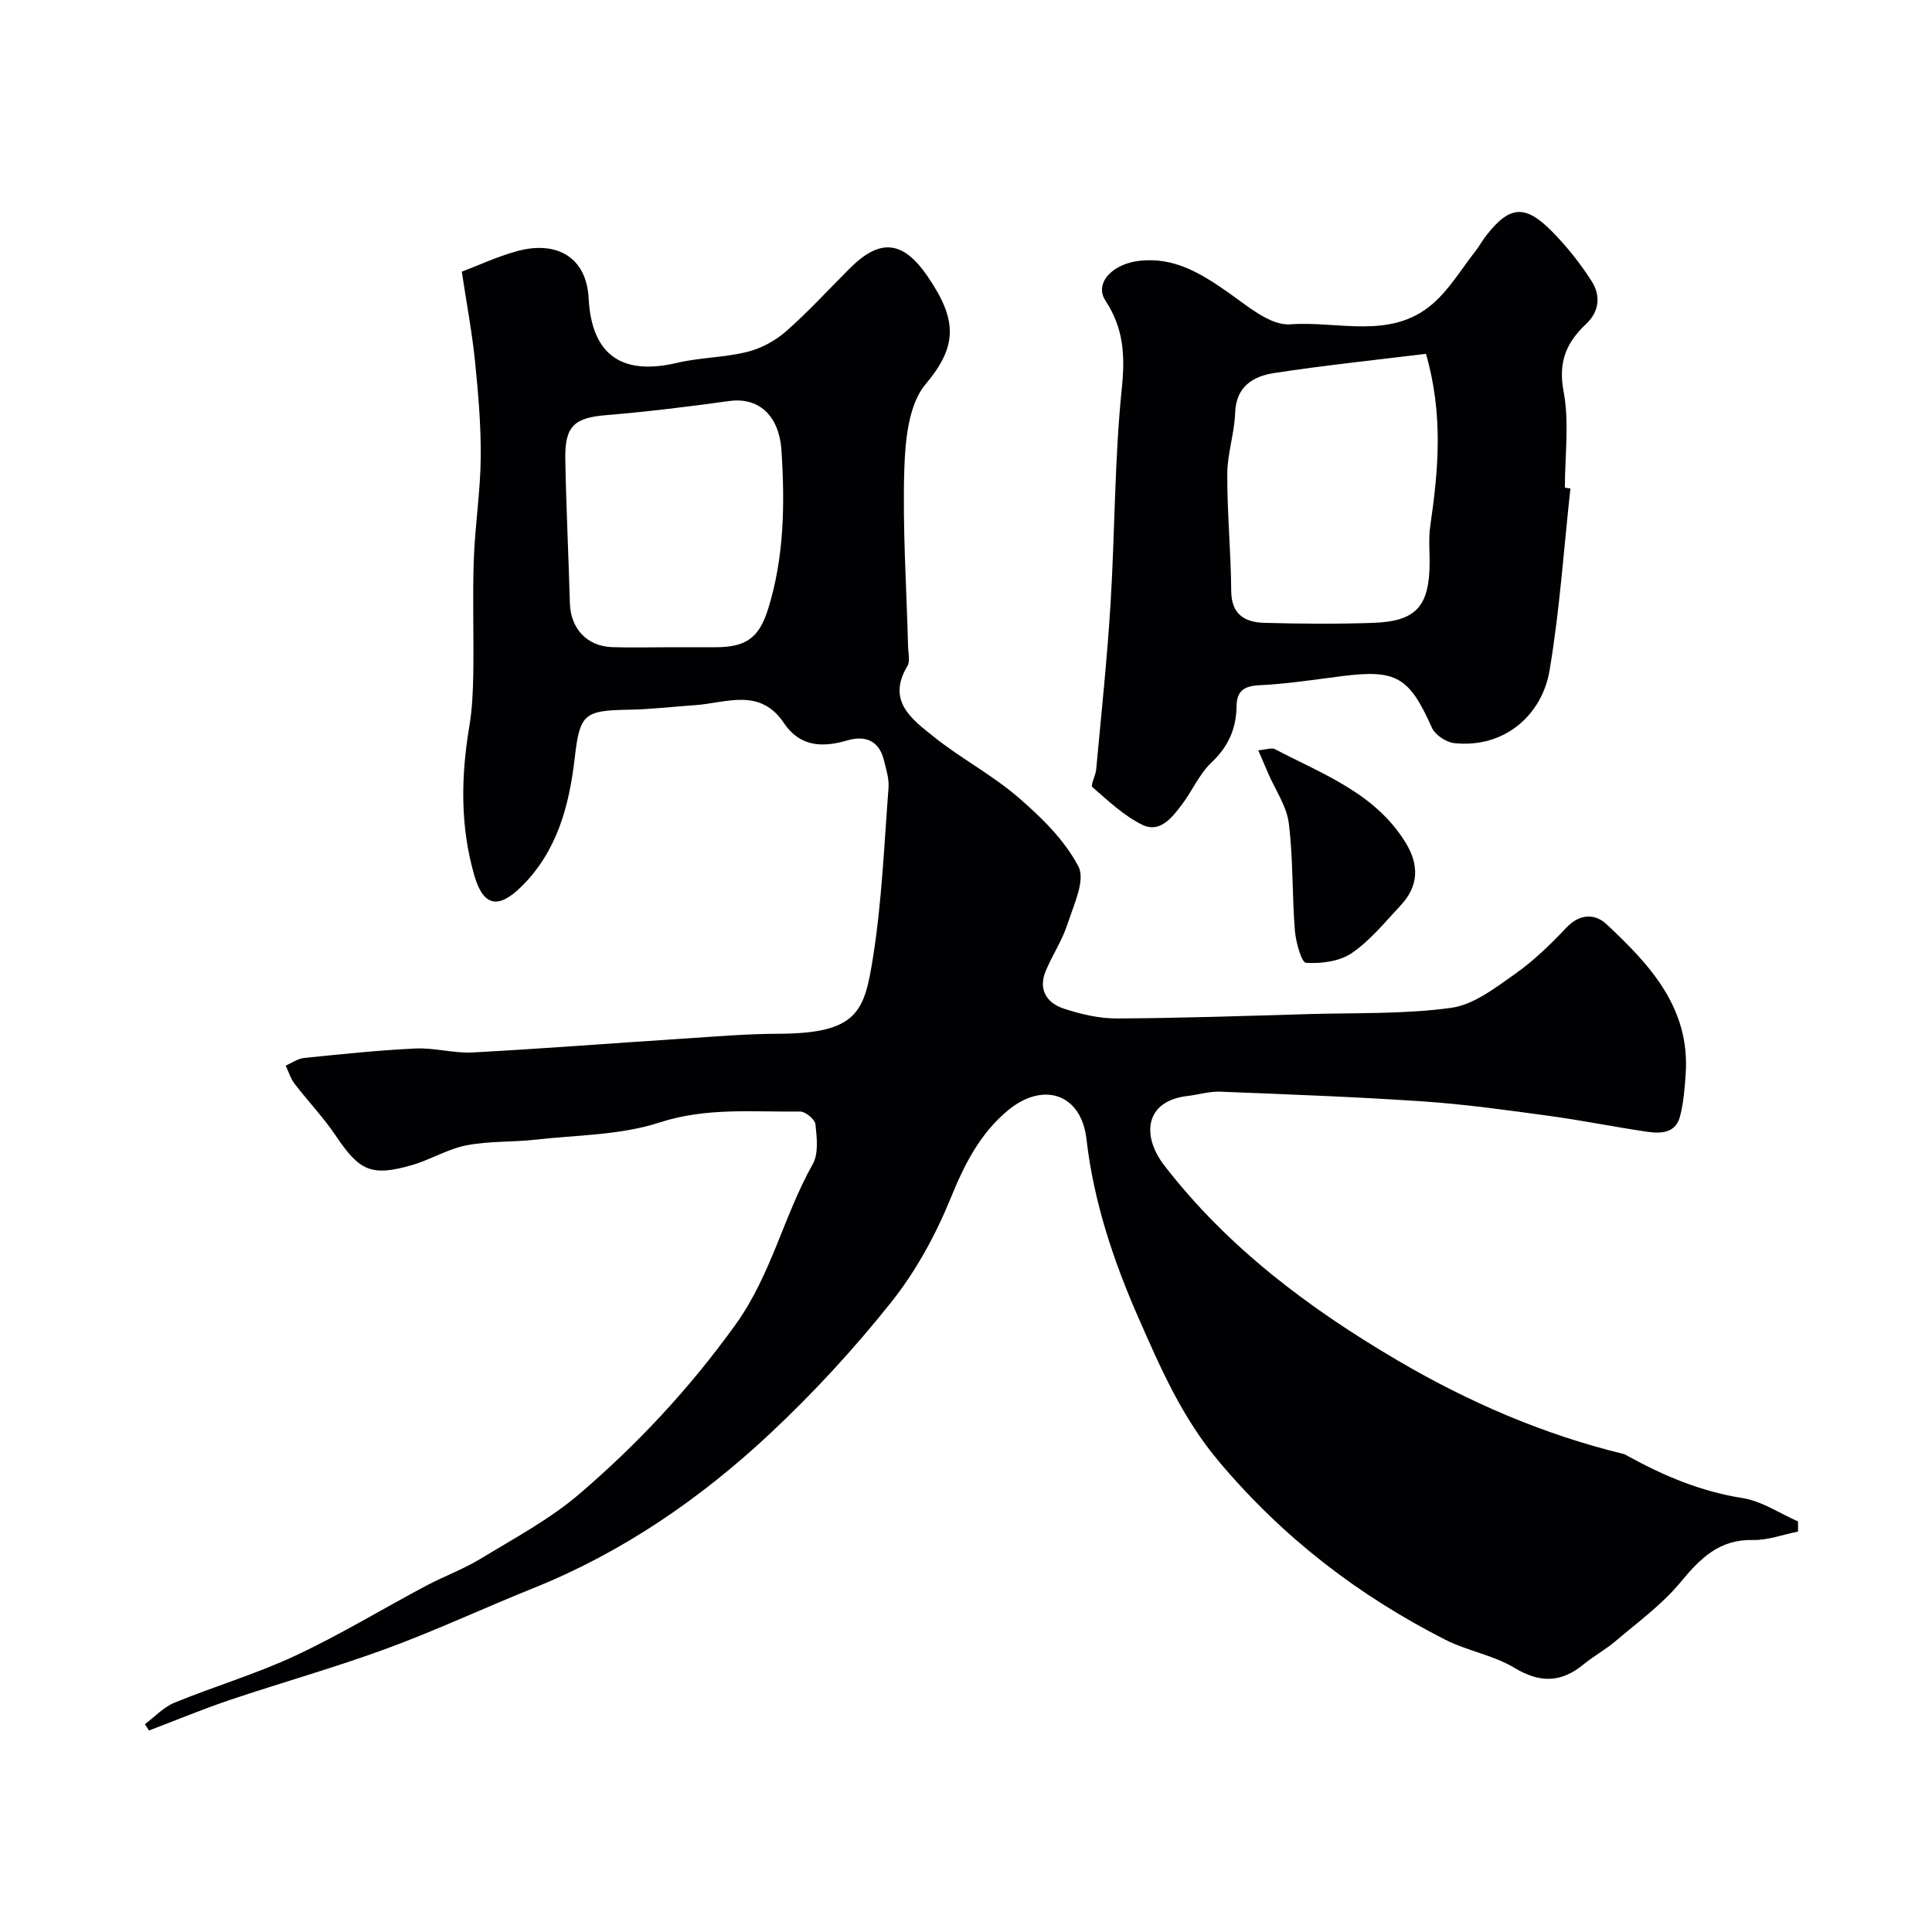
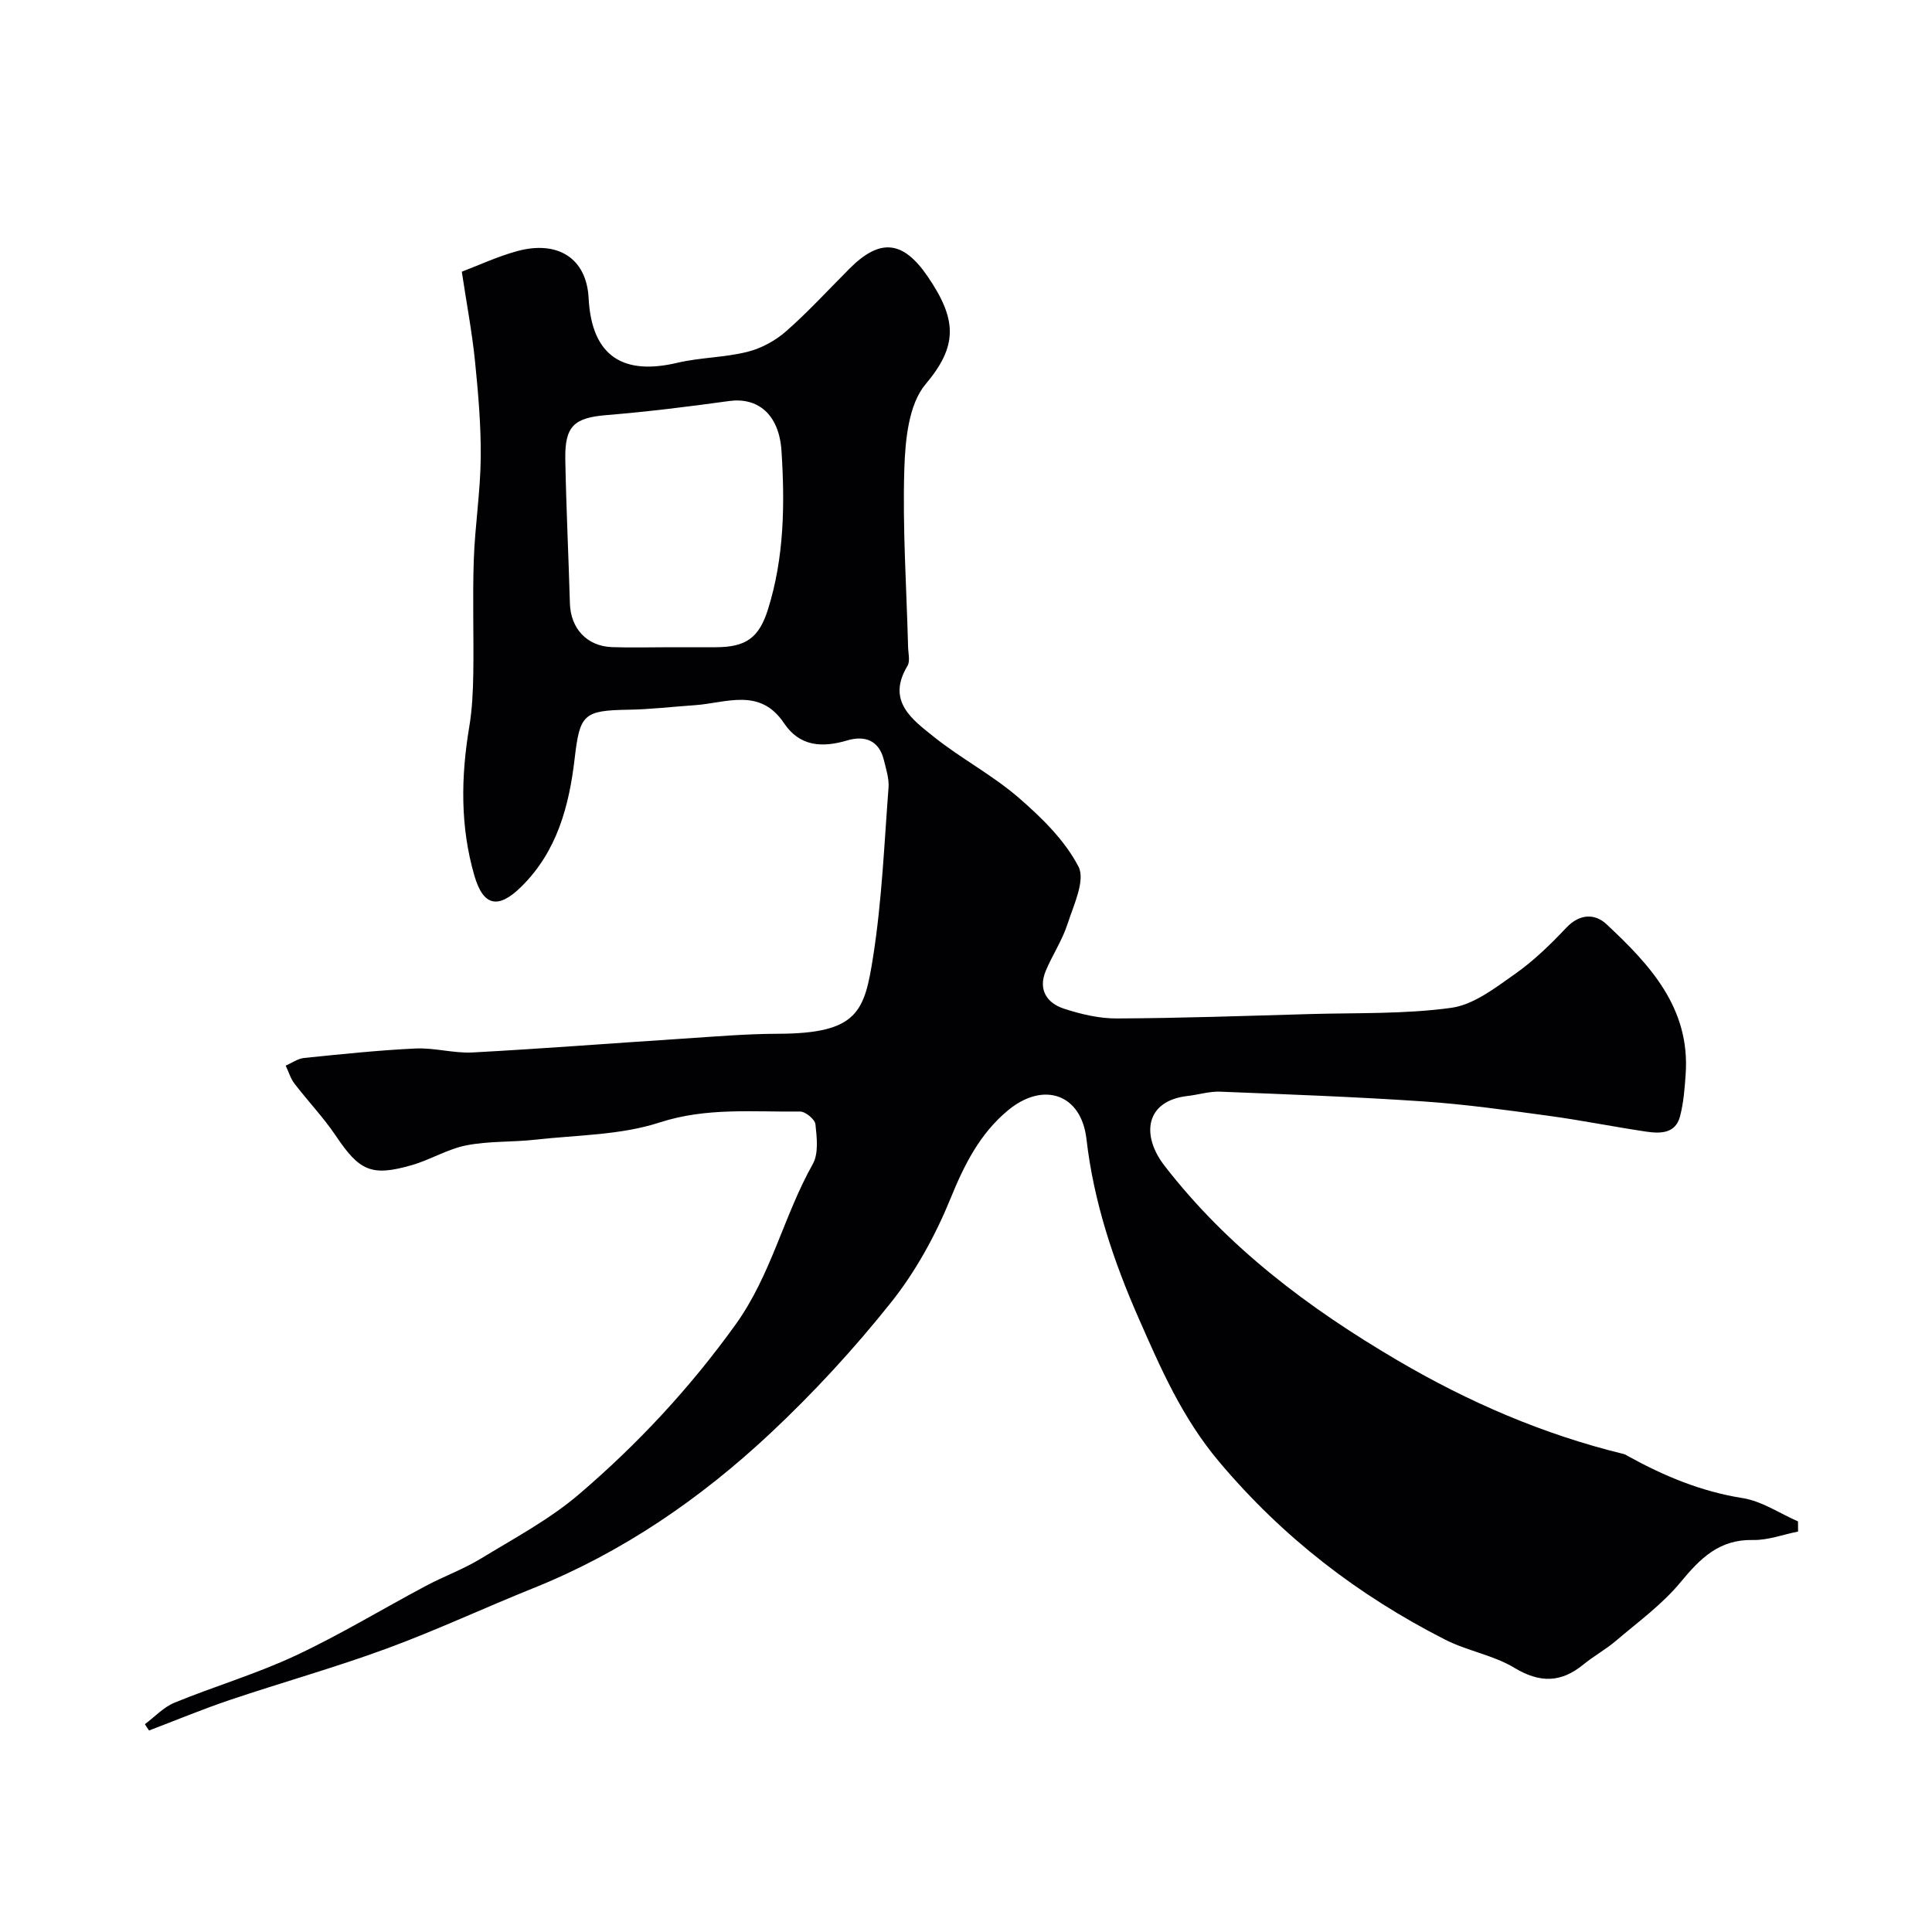
<svg xmlns="http://www.w3.org/2000/svg" enable-background="new 0 0 400 400" viewBox="0 0 400 400">
  <g fill="#010103">
    <path d="m30 356.97c2.03-1.51 3.86-3.52 6.13-4.45 8.27-3.39 16.92-5.94 25-9.72 9.25-4.32 18.03-9.67 27.06-14.47 3.73-1.98 7.75-3.44 11.35-5.63 6.93-4.22 14.23-8.11 20.35-13.34 12.14-10.38 22.95-21.98 32.39-35.11 7.42-10.32 9.96-22.5 15.99-33.23 1.24-2.2.85-5.52.56-8.25-.11-1.02-2.08-2.65-3.19-2.64-9.72.13-19.33-.9-29.09 2.27-8.1 2.64-17.1 2.59-25.72 3.56-4.74.53-9.61.26-14.26 1.17-3.88.76-7.45 2.98-11.29 4.09-8.4 2.43-10.87 1.2-15.74-6.05-2.55-3.8-5.76-7.15-8.55-10.79-.83-1.08-1.24-2.49-1.84-3.75 1.26-.55 2.49-1.45 3.8-1.59 7.69-.78 15.38-1.6 23.1-1.96 3.91-.18 7.89 1.02 11.79.82 14.48-.78 28.94-1.91 43.41-2.85 6.59-.43 13.2-1 19.8-1.02 16.67-.04 17.94-4.63 19.74-16.09 1.8-11.51 2.28-23.23 3.17-34.86.14-1.88-.51-3.86-.97-5.74-1-4.07-3.95-5.11-7.55-4.05-5.23 1.55-9.87 1.29-13.13-3.58-4.98-7.44-11.96-4.16-18.43-3.71-4.6.31-9.19.87-13.79.94-9.26.15-10.05.94-11.11 10.09-1.15 9.86-3.65 19.27-11.07 26.57-4.76 4.68-7.85 4.05-9.7-2.33-2.94-10.13-2.79-20.41-1.06-30.76.61-3.63.78-7.37.84-11.06.12-7.83-.17-15.67.1-23.49.24-7.07 1.37-14.11 1.44-21.17.07-6.69-.52-13.4-1.19-20.06-.61-5.96-1.73-11.86-2.73-18.48 3.34-1.26 7.29-3.11 11.43-4.25 8.33-2.29 14.4 1.37 14.83 9.74.64 12.32 7.45 15.95 18.33 13.38 4.76-1.12 9.79-1.09 14.52-2.27 2.87-.71 5.8-2.3 8.03-4.26 4.62-4.06 8.79-8.63 13.15-12.99 6.28-6.29 11.03-5.86 16.15 1.62 6.15 8.99 6.25 14.41-.42 22.33-3.52 4.18-4.21 11.58-4.4 17.58-.38 12.24.46 24.53.78 36.79.03 1.33.46 2.96-.13 3.95-4.38 7.26.95 11.07 5.45 14.67 5.59 4.48 12.08 7.88 17.48 12.54 4.79 4.13 9.62 8.85 12.47 14.33 1.48 2.84-1 7.99-2.27 11.92-1.09 3.37-3.14 6.42-4.51 9.71-1.6 3.86.24 6.64 3.77 7.79 3.52 1.15 7.31 2.05 10.98 2.03 13.3-.06 26.6-.53 39.89-.91 9.79-.28 19.67.04 29.32-1.29 4.64-.64 9.09-4.11 13.15-6.97 3.89-2.73 7.38-6.12 10.66-9.6 2.78-2.95 5.95-2.98 8.33-.75 8.99 8.4 17.35 17.34 16.4 31.04-.2 2.94-.43 5.93-1.17 8.76-.93 3.57-4.07 3.58-6.94 3.16-6.78-1-13.51-2.37-20.3-3.29-8.6-1.17-17.22-2.38-25.87-2.97-14.01-.95-28.05-1.46-42.08-2.02-2.24-.09-4.5.63-6.76.89-8.77 1-9.65 8.13-4.81 14.4 13.09 16.96 29.96 29.59 48.29 40.35 14.69 8.63 30.21 15.34 46.82 19.38.31.08.6.28.89.44 7.45 4.11 15.14 7.33 23.7 8.68 3.99.63 7.67 3.16 11.49 4.83 0 .7 0 1.4.01 2.1-3.11.62-6.24 1.82-9.34 1.75-6.99-.15-10.91 3.8-15 8.75-3.8 4.6-8.8 8.23-13.39 12.14-2.1 1.79-4.58 3.14-6.72 4.89-4.65 3.81-9.03 3.85-14.31.67-4.36-2.63-9.75-3.49-14.33-5.83-17.98-9.16-33.51-21.08-46.74-36.78-7.71-9.15-12.12-19.36-16.68-29.72-5.2-11.82-9.32-24.07-10.82-37.14-1.08-9.38-8.97-12-16.29-5.9-5.8 4.83-9.01 11.23-11.86 18.23-3.1 7.61-7.22 15.12-12.33 21.53-7.65 9.6-16.06 18.73-25.02 27.12-14.4 13.47-30.54 24.59-49.02 32.01-10.18 4.09-20.13 8.75-30.42 12.53-10.67 3.92-21.66 7-32.44 10.63-5.63 1.9-11.13 4.19-16.7 6.31-.3-.4-.58-.86-.86-1.31zm108.69-222.97c3.16 0 6.33.01 9.49 0 6.25-.01 8.96-1.91 10.83-7.86 3.36-10.71 3.5-21.79 2.79-32.78-.5-7.73-5.04-11.14-10.85-10.33-8.42 1.17-16.88 2.21-25.35 2.91-6.69.55-8.69 2.21-8.56 9.18.18 9.93.67 19.86.95 29.79.15 5.19 3.5 8.88 8.72 9.07 3.98.14 7.98.02 11.98.02z" />
-     <path d="m325.14 101.12c-1.38 12.57-2.22 25.24-4.32 37.69-1.53 9.12-9.23 16.15-19.73 15.05-1.68-.18-3.97-1.71-4.64-3.21-4.69-10.5-7.33-12.11-18.73-10.65-5.69.73-11.38 1.61-17.1 1.88-3.18.15-4.56 1.33-4.6 4.28-.06 4.66-1.67 8.38-5.18 11.69-2.54 2.4-4 5.92-6.17 8.77-2.01 2.65-4.53 5.91-8.13 4.16-3.83-1.86-7.09-4.97-10.36-7.81-.45-.39.65-2.37.77-3.64 1.05-11.45 2.28-22.9 2.98-34.38.91-14.85.81-29.79 2.33-44.57.7-6.77.38-12.42-3.39-18.14-2.35-3.57 1.38-7.65 7.17-8.26 7.04-.75 12.53 2.58 18.04 6.42 4.06 2.83 8.88 7.07 13.06 6.75 9.85-.75 20.78 3.28 29.46-4.23 3.48-3.01 5.94-7.19 8.83-10.87.81-1.02 1.43-2.19 2.23-3.22 4.83-6.23 8.05-6.59 13.63-.95 3.09 3.13 5.89 6.65 8.26 10.36 1.86 2.91 1.62 6.22-1.15 8.82-4.06 3.82-5.84 7.84-4.68 13.95 1.22 6.44.27 13.28.27 19.95.38.08.77.12 1.15.16zm-29.91-27.87c-10.66 1.32-21.1 2.39-31.47 3.99-4.34.67-7.86 2.79-8.04 8.27-.14 4.2-1.61 8.38-1.63 12.57-.03 8.09.76 16.18.82 24.28.04 4.86 2.81 6.47 6.82 6.59 7.49.21 15 .26 22.48.01 9.01-.3 11.76-3.42 11.78-12.56 0-2.5-.23-5.04.13-7.49 1.68-11.56 2.74-23.07-.89-35.66z" />
-     <path d="m260.51 155.34c1.61-.13 2.76-.6 3.48-.22 9.92 5.2 20.77 9.09 27.07 19.41 2.78 4.56 2.67 8.93-1.06 12.91-3.23 3.45-6.29 7.26-10.12 9.88-2.53 1.73-6.33 2.22-9.49 2.02-.93-.06-2.11-4.3-2.3-6.7-.59-7.39-.34-14.87-1.26-22.2-.45-3.56-2.78-6.88-4.26-10.31-.61-1.45-1.24-2.9-2.06-4.79z" />
  </g>
</svg>